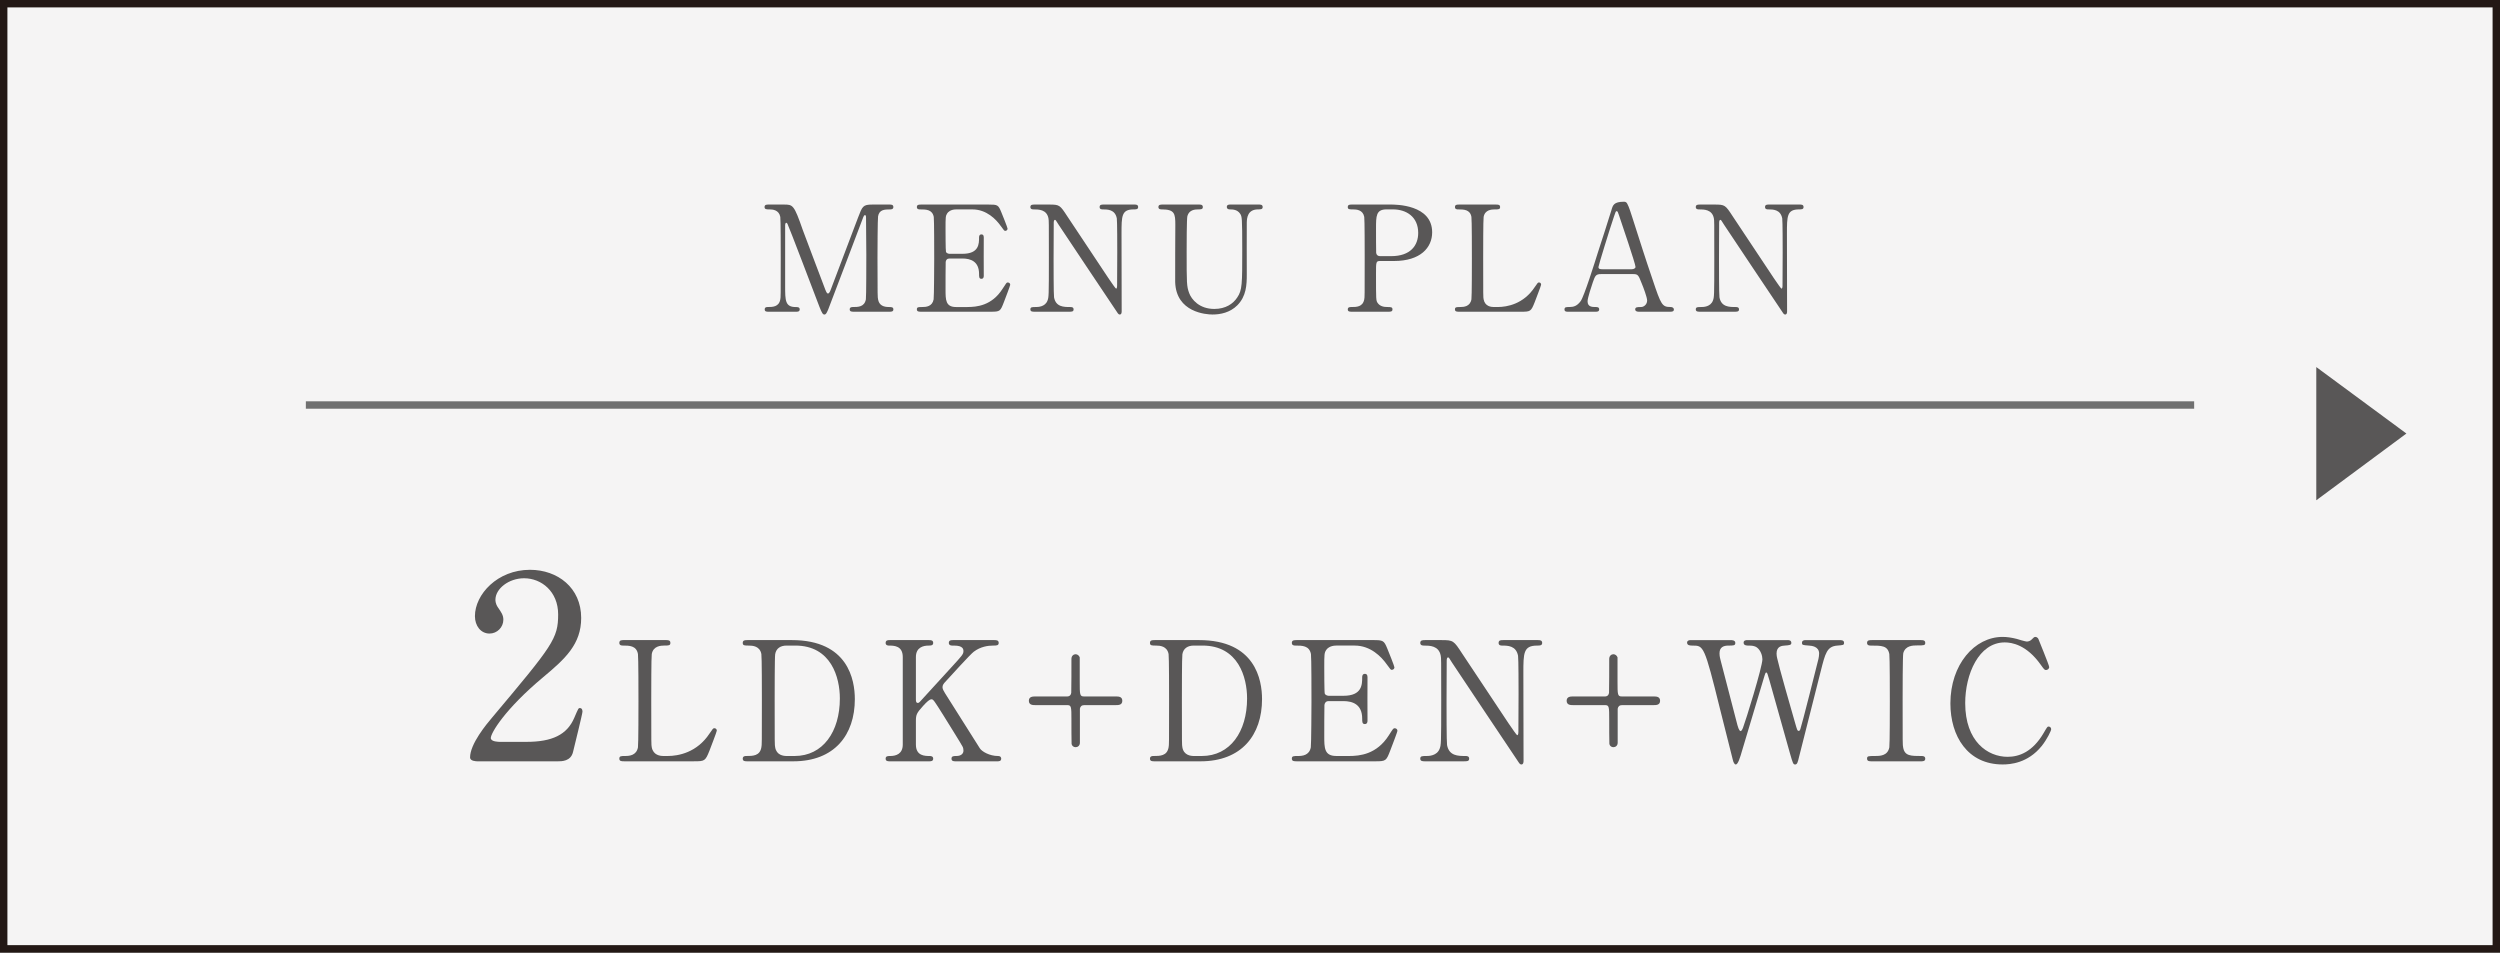
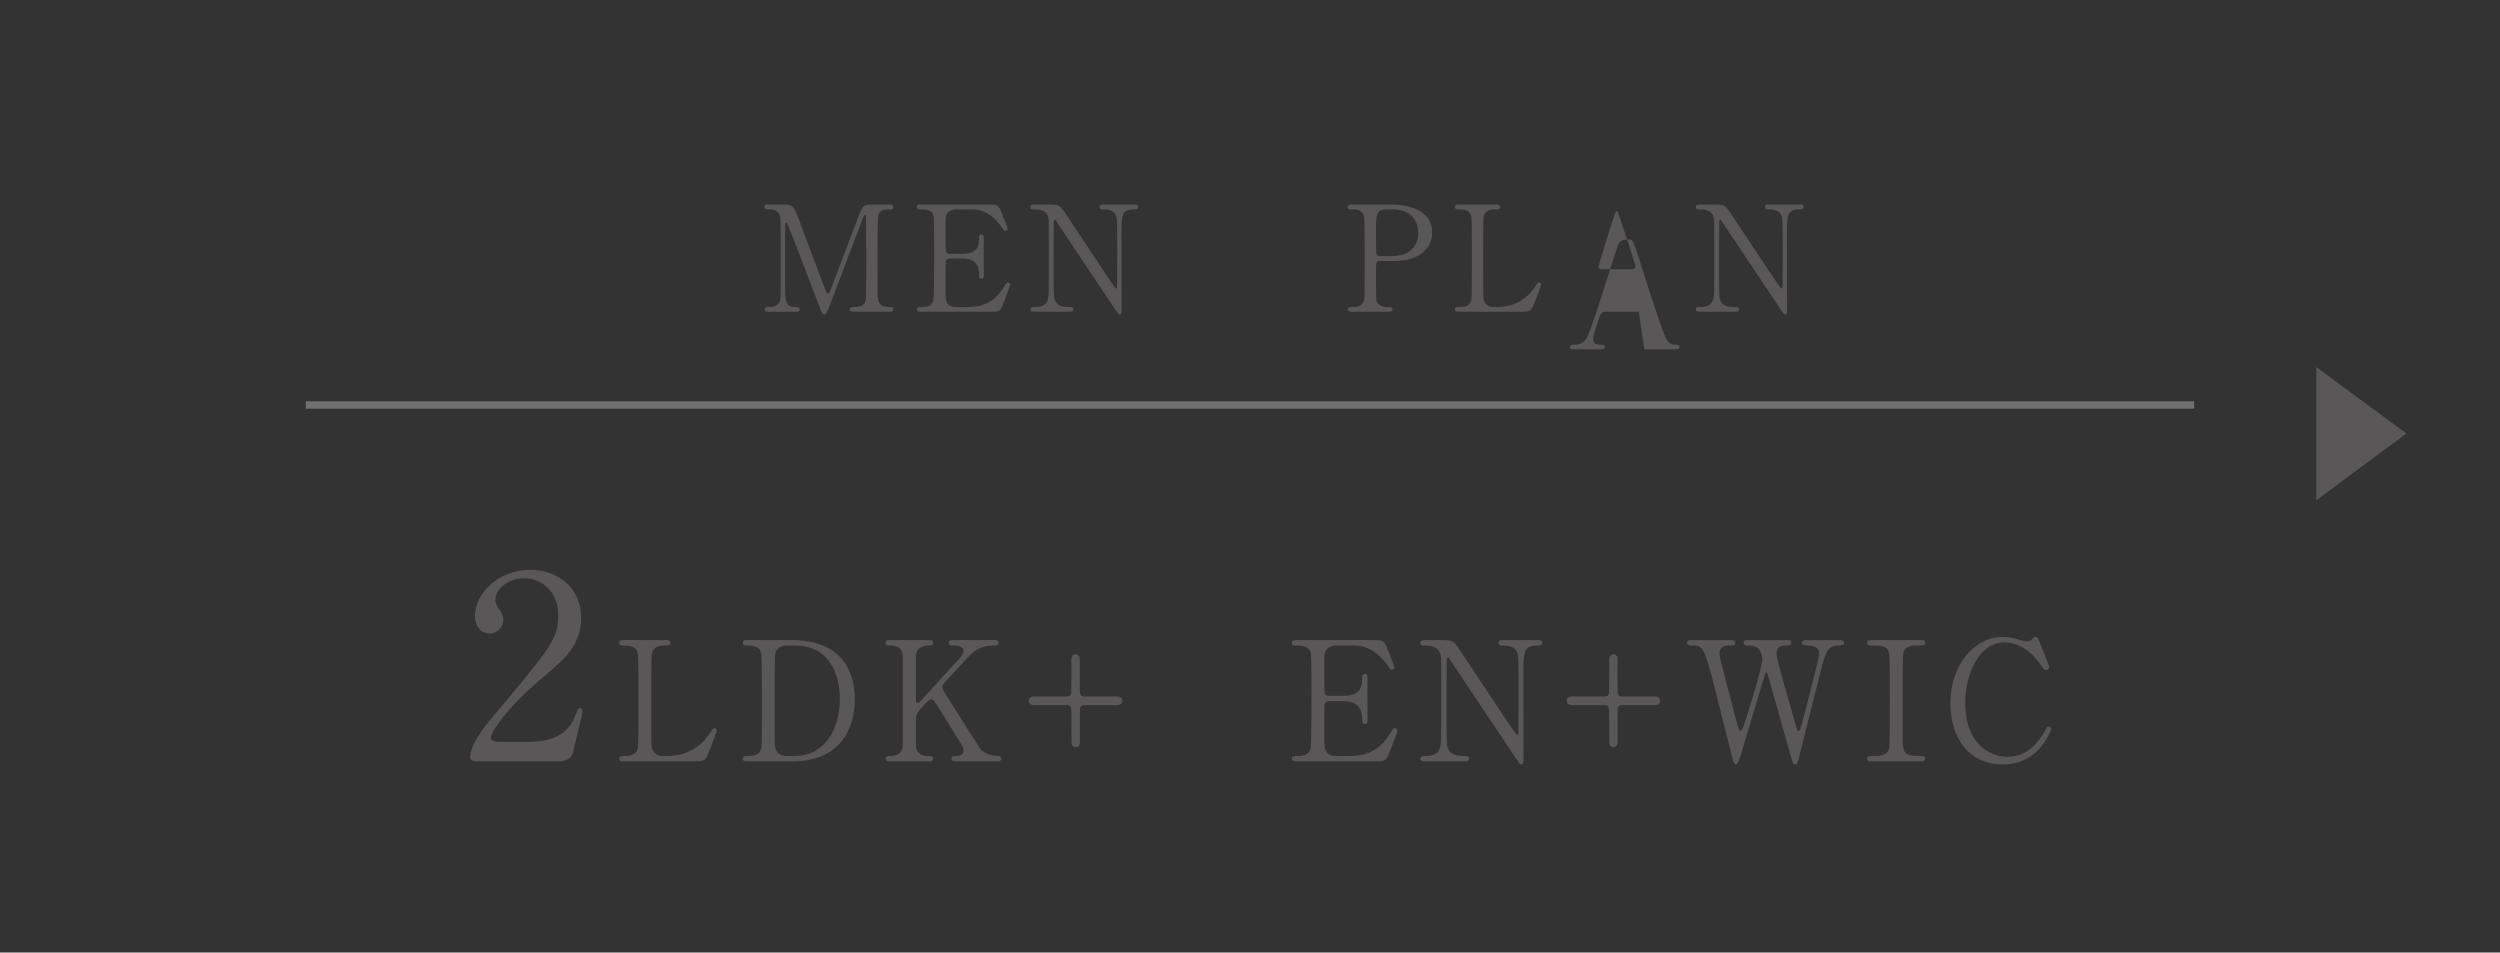
<svg xmlns="http://www.w3.org/2000/svg" id="_レイヤー_2" data-name="レイヤー 2" width="106.17mm" height="40.452mm" viewBox="0 0 300.955 114.667">
  <rect x="0" y="0" width="300.955" height="114.667" fill="#333333" stroke="none" />
  <defs>
    <style>
      .cls-1 {
        fill: #f5f4f4;
        stroke: #231815;
      }

      .cls-1, .cls-2 {
        stroke-miterlimit: 10;
        stroke-width: .892px;
      }

      .cls-3 {
        fill: #595757;
      }

      .cls-2 {
        fill: #fff;
        stroke: #707070;
      }
    </style>
  </defs>
  <g id="_01-ノンブル_ガイド" data-name="01-ノンブル・ガイド">
-     <rect class="cls-1" x=".446" y=".446" width="300.063" height="113.775" />
    <line class="cls-2" x1="36.818" y1="48.756" x2="264.137" y2="48.756" />
    <g>
      <path class="cls-3" d="M92.517,37.526c-.213,0-.461,0-.461-.283s.266-.283.354-.283c.584,0,1.363,0,1.523-.92.053-.283.053-.301.053-5.009,0-.832,0-4.62-.053-4.92-.16-.85-.922-.903-1.311-.903-.336,0-.584,0-.584-.283,0-.301.266-.301.479-.301h1.822c1.115,0,1.238,0,2.301,3.062.408,1.15,2.354,6.195,2.727,7.222.053.124.158.425.301.425.176,0,.283-.319.371-.549.92-2.389,2.336-6.213,3.258-8.602.512-1.345.584-1.558,1.717-1.558h2.088c.178,0,.443,0,.443.301,0,.283-.301.283-.355.283-.707,0-1.344.018-1.486.832-.053.354-.07,4.106-.07,4.956,0,4.744.018,4.779.07,5.044.125.726.672.92,1.311.92.283,0,.531,0,.531.283s-.266.283-.461.283h-4.283c-.248,0-.514,0-.514-.283s.283-.283.389-.283c.621,0,1.381,0,1.559-.92.053-.301.053-4.673.053-5.381s-.035-3.841-.035-4.478c0-.089,0-.283-.123-.283-.107,0-.143.053-.338.584-.406,1.044-3.857,10.213-4.088,10.762-.178.407-.266.62-.461.62-.193,0-.301-.177-.602-.938-.602-1.575-3.699-9.735-3.84-9.965,0-.018-.072-.142-.143-.142s-.141.088-.141.301v7.346c0,1.681,0,2.496,1.256,2.496.23,0,.496,0,.496.283s-.266.283-.461.283h-3.291Z" />
      <path class="cls-3" d="M116.462,36.959c1.115,0,2.939-.159,4.23-2.195.443-.69.479-.761.619-.761.143,0,.303.089.303.283,0,.089-.639,1.77-.744,2.036-.443,1.15-.461,1.204-1.611,1.204h-8.336c-.301,0-.549,0-.549-.283s.176-.283.672-.283c.426,0,1.186-.053,1.346-.92.053-.301.07-4.372.07-4.885,0-.708,0-4.726-.053-5.044-.178-.903-.938-.903-1.646-.903-.123,0-.389,0-.389-.283,0-.301.248-.301.549-.301h8.07c1.098,0,1.186.035,1.541.903.105.248.76,1.876.76,2,0,.142-.123.265-.283.265-.105,0-.141-.035-.549-.602-.547-.779-1.699-1.982-3.398-1.982h-1.963c-.691,0-.992.354-1.062.46-.213.319-.213.478-.213,1.876,0,.23,0,2.637.053,2.779.107.212.373.23.426.23h1.557c2,0,2-1.204,2-1.982,0-.053,0-.354.283-.354.301,0,.283.301.283.443-.018.655,0,3.823,0,4.531,0,.088,0,.372-.283.372s-.283-.23-.283-.584c0-1.505-1.008-1.859-2-1.859h-1.557c-.301,0-.426.177-.461.407-.018.142-.018,3.062-.018,3.328,0,1.239,0,2.106,1.275,2.106h1.361Z" />
      <path class="cls-3" d="M124.567,37.526c-.266,0-.529,0-.529-.283s.211-.283.654-.283c.23,0,1.133,0,1.416-.796.141-.407.158-.425.158-5.115,0-4.46,0-4.478-.053-4.779-.213-1.062-1.186-1.062-1.787-1.062-.105,0-.389,0-.389-.283,0-.301.264-.301.529-.301h1.717c1.275,0,1.311.053,2.213,1.434,1.08,1.628,2.814,4.23,3.895,5.859.23.354,1.859,2.832,1.965,2.832.07,0,.123-.124.123-.354,0-.496.018-3.398.018-4.018,0-.637,0-3.77-.053-4.089-.211-1.08-1.115-1.08-1.699-1.08-.105,0-.371,0-.371-.283,0-.301.248-.301.496-.301h3.682c.193,0,.459,0,.459.301,0,.283-.248.283-.531.283-1.469,0-1.469.796-1.469,2.92,0,1.328.018,7.877.018,9.346,0,.089,0,.39-.229.39-.107,0-.195-.089-.23-.142-.107-.124-7.045-10.549-7.133-10.673-.32-.513-.355-.584-.443-.584s-.143.142-.143.336c0,.637-.018,3.717-.018,4.425s0,4.23.055,4.567c.211,1.168,1.186,1.168,1.945,1.168.143,0,.408,0,.408.283s-.23.283-.566.283h-4.107Z" />
-       <path class="cls-3" d="M151.507,24.622c.23,0,.496,0,.496.301,0,.283-.248.283-.549.283-1.258,0-1.346,1.009-1.363,1.558-.018.885,0,5.275,0,6.266,0,1.257-.053,2.62-1.133,3.717-.885.885-2.035,1.115-2.992,1.115-.76,0-4.389-.248-4.496-3.912-.018-.991.018-5.806.018-6.885,0-1.363-.088-1.858-1.645-1.858-.107,0-.391,0-.391-.283,0-.301.266-.301.531-.301h4.336c.213,0,.479,0,.479.301,0,.283-.23.283-.566.283-.389,0-1.08.053-1.291.796-.09.266-.09,3.629-.09,4.248,0,3.894,0,4.195.301,5.027.283.761,1.205,1.912,3.027,1.912,1.363,0,2.266-.619,2.762-1.38.602-.885.602-1.628.602-5.735,0-3.912-.035-4-.248-4.337-.336-.513-.885-.531-1.256-.531-.195,0-.355-.088-.355-.283,0-.301.266-.301.426-.301h3.398Z" />
      <path class="cls-3" d="M167.364,24.622c.672,0,5.043,0,5.043,3.345,0,1.841-1.416,3.452-4.584,3.452h-1.699c-.477,0-.477.142-.477,1.487,0,3.239,0,3.257.193,3.558.283.407.727.496,1.186.496.391,0,.604,0,.604.283s-.248.283-.496.283h-4.373c-.266,0-.512,0-.512-.283s.264-.283.441-.283c.602,0,1.363,0,1.541-.92.053-.283.053-.301.053-5.009,0-.832,0-4.62-.053-4.92-.16-.85-.922-.903-1.346-.903-.443,0-.637,0-.637-.283,0-.301.246-.301.512-.301h4.604ZM167.47,30.835c2.336,0,3.256-1.292,3.256-2.797,0-1.947-1.434-2.832-3.043-2.832h-.762c-1.273,0-1.273.779-1.273,2.319,0,.248,0,2.761.018,2.92.035.266.229.389.459.389h1.346Z" />
      <path class="cls-3" d="M180.302,36.959c1.115,0,3.115-.354,4.459-2.407.338-.496.373-.549.496-.549.107,0,.266.053.266.266,0,.106-.672,1.841-.779,2.124-.441,1.115-.512,1.133-1.664,1.133h-7.416c-.266,0-.514,0-.514-.283s.195-.283.639-.283c.424,0,1.186-.053,1.344-.92.055-.301.055-4.372.055-4.885,0-.708,0-4.726-.055-5.044-.158-.903-.938-.903-1.592-.903-.125,0-.391,0-.391-.283,0-.301.248-.301.514-.301h4.391c.283,0,.531,0,.531.301,0,.283-.195.283-.639.283-.371,0-1.186.035-1.344.903-.055.318-.055,4.089-.055,4.92,0,4.708,0,4.726.055,5.009.158.832.885.92,1.221.92h.479Z" />
-       <path class="cls-3" d="M197.275,37.526c-.195,0-.426-.053-.426-.283,0-.283.283-.283.709-.283.336,0,.727-.319.727-.779,0-.389-.461-1.611-.656-2.071-.389-.991-.441-1.115-1.025-1.115h-3.842c-.654,0-.727.177-1.01.974-.158.478-.637,1.894-.637,2.301,0,.69.566.69.992.69.211,0,.406.035.406.283,0,.283-.266.283-.406.283h-3.398c-.143,0-.373-.018-.373-.266,0-.301.195-.301.604-.301.477,0,.902-.106,1.344-.708.408-.549,1.717-4.708,2.107-5.965.23-.708,1.363-4.177,1.592-4.974.178-.619.283-1.027,1.541-1.027.213,0,.318.124.389.283.16.266.461,1.186.584,1.593,1.24,3.841,1.346,4.266,2.461,7.54,1.008,3.009,1.133,3.257,2.141,3.257.23,0,.408.106.408.301,0,.266-.283.266-.408.266h-3.822ZM196.442,32.41c.195,0,.443-.089.443-.283,0-.372-1.682-5.292-2-6.248-.107-.301-.143-.46-.266-.46-.107,0-.125.053-.32.637-.494,1.434-1.875,5.93-1.875,6.089,0,.266.266.266.496.266h3.521Z" />
+       <path class="cls-3" d="M197.275,37.526h-3.842c-.654,0-.727.177-1.01.974-.158.478-.637,1.894-.637,2.301,0,.69.566.69.992.69.211,0,.406.035.406.283,0,.283-.266.283-.406.283h-3.398c-.143,0-.373-.018-.373-.266,0-.301.195-.301.604-.301.477,0,.902-.106,1.344-.708.408-.549,1.717-4.708,2.107-5.965.23-.708,1.363-4.177,1.592-4.974.178-.619.283-1.027,1.541-1.027.213,0,.318.124.389.283.16.266.461,1.186.584,1.593,1.24,3.841,1.346,4.266,2.461,7.54,1.008,3.009,1.133,3.257,2.141,3.257.23,0,.408.106.408.301,0,.266-.283.266-.408.266h-3.822ZM196.442,32.41c.195,0,.443-.089.443-.283,0-.372-1.682-5.292-2-6.248-.107-.301-.143-.46-.266-.46-.107,0-.125.053-.32.637-.494,1.434-1.875,5.93-1.875,6.089,0,.266.266.266.496.266h3.521Z" />
      <path class="cls-3" d="M204.671,37.526c-.266,0-.529,0-.529-.283s.211-.283.654-.283c.23,0,1.133,0,1.416-.796.141-.407.158-.425.158-5.115,0-4.46,0-4.478-.053-4.779-.213-1.062-1.186-1.062-1.787-1.062-.105,0-.389,0-.389-.283,0-.301.264-.301.529-.301h1.717c1.275,0,1.311.053,2.213,1.434,1.08,1.628,2.814,4.23,3.895,5.859.23.354,1.859,2.832,1.965,2.832.07,0,.123-.124.123-.354,0-.496.018-3.398.018-4.018,0-.637,0-3.77-.053-4.089-.211-1.08-1.115-1.08-1.699-1.08-.105,0-.371,0-.371-.283,0-.301.248-.301.496-.301h3.682c.193,0,.459,0,.459.301,0,.283-.248.283-.531.283-1.469,0-1.469.796-1.469,2.92,0,1.328.018,7.877.018,9.346,0,.089,0,.39-.229.39-.107,0-.195-.089-.23-.142-.107-.124-7.045-10.549-7.133-10.673-.32-.513-.355-.584-.443-.584s-.143.142-.143.336c0,.637-.018,3.717-.018,4.425s0,4.23.055,4.567c.211,1.168,1.186,1.168,1.945,1.168.143,0,.408,0,.408.283s-.23.283-.566.283h-4.107Z" />
    </g>
    <path class="cls-3" d="M278.839,44.187l10.848,8.002-10.848,8.035v-16.037Z" />
    <g>
      <path class="cls-3" d="M57.482,91.649c-.186,0-.895-.031-.895-.462,0-1.634,1.973-4.007,2.682-4.839,7.275-8.661,7.922-9.463,7.922-12.391,0-2.743-2.004-4.346-4.1-4.346-1.85,0-3.451,1.264-3.451,2.589,0,.093,0,.493.307.925.4.585.648.925.648,1.479,0,.894-.74,1.664-1.664,1.664-1.049,0-1.758-.925-1.758-2.096,0-2.62,2.713-5.579,6.627-5.579,3.328,0,6.164,2.157,6.164,5.795,0,3.175-1.941,4.932-4.561,7.12-4.654,3.884-6.32,6.75-6.32,7.336,0,.462.986.462,1.111.462h3.174c3.113,0,4.9-.863,5.764-2.897.494-1.141.494-1.171.678-1.171.309,0,.309.37.309.432,0,.247-.986,4.223-1.141,4.87-.277,1.11-1.355,1.11-1.85,1.11h-9.646Z" />
      <path class="cls-3" d="M80.382,91.008c1.262,0,3.523-.4,5.045-2.723.381-.561.42-.621.561-.621.119,0,.301.06.301.3,0,.12-.762,2.082-.881,2.402-.502,1.261-.582,1.281-1.883,1.281h-8.389c-.299,0-.58,0-.58-.32s.221-.32.721-.32c.48,0,1.342-.06,1.521-1.041.061-.34.061-4.945.061-5.525,0-.801,0-5.345-.061-5.706-.18-1.021-1.061-1.021-1.801-1.021-.141,0-.441,0-.441-.32,0-.34.281-.34.58-.34h4.965c.32,0,.602,0,.602.34,0,.32-.221.32-.721.32-.42,0-1.342.04-1.521,1.021-.061.36-.061,4.625-.061,5.565,0,5.325,0,5.345.061,5.666.18.941,1,1.041,1.381,1.041h.541Z" />
      <path class="cls-3" d="M95.319,77.055c6.787,0,7.588,4.805,7.588,7.107,0,4.324-2.463,7.487-7.408,7.487h-5.506c-.299,0-.58,0-.58-.32s.301-.32.42-.32c.781,0,1.643,0,1.822-1.041.061-.32.061-.34.061-5.666,0-.941,0-5.225-.061-5.565-.18-.961-1.041-1.021-1.521-1.021-.5,0-.721,0-.721-.32,0-.34.281-.34.58-.34h5.326ZM94.698,77.715c-.721,0-1.262.32-1.381,1.041-.061.34-.061,4.645-.061,5.545,0,5.325,0,5.345.061,5.666.16.941.98,1.041,1.381,1.041h.961c3.404,0,5.445-2.923,5.445-6.927,0-2.522-1.041-6.366-5.365-6.366h-1.041Z" />
      <path class="cls-3" d="M115.042,91.649c-.199,0-.5,0-.5-.32s.281-.32.58-.32c.641,0,.861-.34.861-.641,0-.2-.039-.34-.08-.44-.061-.18-2.102-3.423-2.342-3.824-1.082-1.722-1.201-1.922-1.422-1.922-.24,0-.561.3-1,.781-.801.881-.881,1.081-.881,1.842v2.823c0,1.381,1.08,1.381,1.682,1.381.18,0,.4.06.4.32,0,.32-.301.32-.48.32h-4.746c-.199,0-.5,0-.5-.32s.281-.32.561-.32c.701,0,1.502-.26,1.502-1.381v-10.53c0-1.381-1.082-1.381-1.682-1.381-.16,0-.381-.06-.381-.32,0-.34.301-.34.48-.34h4.725c.221,0,.521,0,.521.34,0,.32-.301.32-.561.32-.641,0-1.521.22-1.521,1.381v5.125c0,.18.02.4.24.4.1,0,.18-.1.219-.12.182-.2,3.225-3.523,3.824-4.184,1.281-1.401,1.441-1.562,1.441-1.942,0-.661-.781-.661-1.361-.661-.061,0-.4,0-.4-.32,0-.34.301-.34.521-.34h4.943c.24,0,.541,0,.541.34,0,.32-.279.32-.66.32-.621,0-1.521.12-2.342.741-.422.32-2.604,2.723-3.443,3.644-.141.14-.32.36-.32.621,0,.22.139.46.299.721.762,1.201,1.102,1.742,4.186,6.626.24.4,1.18.941,2.201.941.381,0,.381.28.381.32,0,.32-.301.32-.48.32h-5.006Z" />
      <path class="cls-3" d="M128.46,83.841c.32,0,.48-.2.5-.46.021-.04.021-3.523.021-4.064,0-.38.279-.561.5-.561.199,0,.42.14.5.38v2.863c0,1.662,0,1.842.541,1.842h3.803c.301,0,.781,0,.781.521s-.48.521-.781.521h-3.803c-.32,0-.48.18-.521.44v4.084c0,.38-.279.541-.52.541-.201,0-.42-.12-.48-.38-.02-.04-.02-2.542-.02-2.863,0-1.642,0-1.822-.521-1.822h-3.824c-.279,0-.779,0-.779-.521s.5-.521.779-.521h3.824Z" />
-       <path class="cls-3" d="M144.339,77.055c6.787,0,7.588,4.805,7.588,7.107,0,4.324-2.463,7.487-7.406,7.487h-5.506c-.301,0-.58,0-.58-.32s.299-.32.42-.32c.781,0,1.641,0,1.822-1.041.059-.32.059-.34.059-5.666,0-.941,0-5.225-.059-5.565-.182-.961-1.041-1.021-1.521-1.021-.502,0-.721,0-.721-.32,0-.34.279-.34.58-.34h5.324ZM143.72,77.715c-.721,0-1.262.32-1.383,1.041-.059.34-.059,4.645-.059,5.545,0,5.325,0,5.345.059,5.666.16.941.982,1.041,1.383,1.041h.961c3.402,0,5.445-2.923,5.445-6.927,0-2.522-1.041-6.366-5.365-6.366h-1.041Z" />
      <path class="cls-3" d="M162.401,91.008c1.262,0,3.324-.18,4.785-2.482.5-.781.541-.861.701-.861s.34.1.34.32c0,.1-.721,2.002-.842,2.302-.5,1.301-.52,1.361-1.82,1.361h-9.43c-.34,0-.621,0-.621-.32s.201-.32.762-.32c.48,0,1.34-.06,1.521-1.041.059-.34.08-4.945.08-5.525,0-.801,0-5.345-.061-5.706-.201-1.021-1.061-1.021-1.861-1.021-.141,0-.441,0-.441-.32,0-.34.281-.34.621-.34h9.129c1.24,0,1.342.04,1.742,1.021.119.28.859,2.122.859,2.262,0,.16-.139.3-.32.3-.119,0-.16-.04-.619-.681-.621-.881-1.922-2.242-3.844-2.242h-2.223c-.781,0-1.121.4-1.201.521-.24.36-.24.541-.24,2.122,0,.26,0,2.983.061,3.143.119.24.42.26.48.26h1.762c2.262,0,2.262-1.361,2.262-2.242,0-.06,0-.4.32-.4.34,0,.32.34.32.5-.02.741,0,4.324,0,5.125,0,.1,0,.42-.32.42s-.32-.26-.32-.661c0-1.702-1.141-2.102-2.262-2.102h-1.762c-.342,0-.48.2-.521.46-.02.16-.02,3.463-.02,3.764,0,1.401,0,2.382,1.441,2.382h1.541Z" />
      <path class="cls-3" d="M171.575,91.649c-.301,0-.602,0-.602-.32s.24-.32.742-.32c.26,0,1.281,0,1.602-.901.16-.46.18-.48.18-5.786,0-5.045,0-5.065-.061-5.405-.24-1.201-1.342-1.201-2.021-1.201-.121,0-.441,0-.441-.32,0-.34.301-.34.602-.34h1.941c1.441,0,1.482.06,2.502,1.622,1.223,1.842,3.184,4.785,4.404,6.626.262.4,2.104,3.203,2.223,3.203.08,0,.141-.14.141-.4,0-.561.02-3.844.02-4.544,0-.721,0-4.264-.061-4.625-.24-1.221-1.26-1.221-1.922-1.221-.119,0-.42,0-.42-.32,0-.34.281-.34.561-.34h4.164c.221,0,.521,0,.521.34,0,.32-.281.32-.602.32-1.662,0-1.662.901-1.662,3.303,0,1.501.021,8.909.021,10.57,0,.1,0,.44-.262.44-.119,0-.219-.1-.26-.16-.119-.14-7.967-11.932-8.068-12.072-.359-.581-.4-.661-.5-.661s-.16.16-.16.38c0,.721-.02,4.204-.02,5.005s0,4.785.061,5.165c.24,1.321,1.34,1.321,2.201,1.321.16,0,.461,0,.461.32s-.26.32-.641.32h-4.645Z" />
      <path class="cls-3" d="M193.2,83.841c.32,0,.48-.2.5-.46.021-.04.021-3.523.021-4.064,0-.38.279-.561.5-.561.199,0,.42.14.5.38v2.863c0,1.662,0,1.842.541,1.842h3.803c.301,0,.781,0,.781.521s-.48.521-.781.521h-3.803c-.32,0-.48.18-.521.44v4.084c0,.38-.279.541-.52.541-.201,0-.42-.12-.48-.38-.02-.04-.02-2.542-.02-2.863,0-1.642,0-1.822-.521-1.822h-3.824c-.279,0-.779,0-.779-.521s.5-.521.779-.521h3.824Z" />
      <path class="cls-3" d="M215.185,77.055c.121,0,.461,0,.461.34,0,.26-.24.28-.781.32-.32.02-1,.06-1,.961,0,.2.039.42.08.581.16.821,1.682,6.146,2.141,7.728.262.901.281,1.001.441,1.001.119,0,.18-.12.199-.2.16-.4,2.023-7.788,2.184-8.468.039-.18.08-.44.08-.641,0-.881-.941-.941-1.223-.961-.76-.06-.84-.06-.84-.34s.26-.32.439-.32h4.084c.201,0,.541,0,.541.32,0,.28-.08.28-.82.34-1.242.1-1.441.921-1.982,3.063-.721,2.883-1.902,7.487-2.623,10.37-.139.601-.219.881-.459.881s-.281-.14-.621-1.321c-.361-1.261-2.082-7.447-2.482-8.829-.24-.821-.26-.921-.381-.921-.1,0-.16.24-.24.5-.721,2.482-1.941,6.406-2.662,8.889-.24.841-.5,1.682-.762,1.682-.16,0-.299-.28-.359-.561-.221-.881-1.322-5.225-1.562-6.206-1.861-7.547-1.961-7.547-3.262-7.547-.281,0-.682,0-.682-.36,0-.22.201-.3.42-.3h4.826c.139,0,.561,0,.561.34,0,.32-.221.32-.842.32-.52,0-1.061.16-1.061.921,0,.14,0,.34.119.801.301,1.121,1.723,6.626,2.043,7.868.02.06.18.701.381.701.119,0,.24-.28.279-.38.32-.821,2.342-7.347,2.342-8.268,0-.42-.199-1.061-.641-1.401-.32-.24-.68-.24-1-.24-.281,0-.621-.02-.621-.36,0-.3.34-.3.42-.3h4.865Z" />
      <path class="cls-3" d="M225.321,91.649c-.262,0-.561,0-.561-.32s.16-.32.939-.32c.582,0,1.543,0,1.742-1.041.061-.34.061-4.945.061-5.525,0-.821,0-5.345-.061-5.706-.199-1.021-.92-1.021-2.242-1.021-.119,0-.439,0-.439-.32,0-.34.299-.34.58-.34h5.885c.24,0,.541,0,.541.34,0,.3-.18.3-.92.3-.602,0-1.463.02-1.723.921-.08.28-.08,4.785-.08,5.706,0,5.305,0,5.325.061,5.646.18,1.041.9,1.041,2.242,1.041.1,0,.42,0,.42.32s-.301.32-.541.32h-5.904Z" />
      <path class="cls-3" d="M245.384,76.915c0,.02,1.301,3.163,1.301,3.383s-.201.36-.381.36-.221-.06-.641-.641c-1.701-2.402-3.482-2.683-4.324-2.683-3.143,0-4.764,3.844-4.764,7.307,0,4.645,2.723,6.466,5.104,6.466,1.402,0,3.004-.601,4.324-2.843.461-.781.461-.801.621-.801s.301.14.301.32-.5,1.221-1.141,2.022c-1.682,2.082-3.805,2.222-4.705,2.222-4.225,0-6.287-3.423-6.287-7.347,0-4.685,2.904-8.008,6.287-8.008.5,0,1.08.08,1.701.24.141.06,1.082.32,1.201.32.16,0,.4-.06.541-.2.32-.32.359-.36.52-.36.121,0,.281.12.342.24Z" />
    </g>
  </g>
</svg>